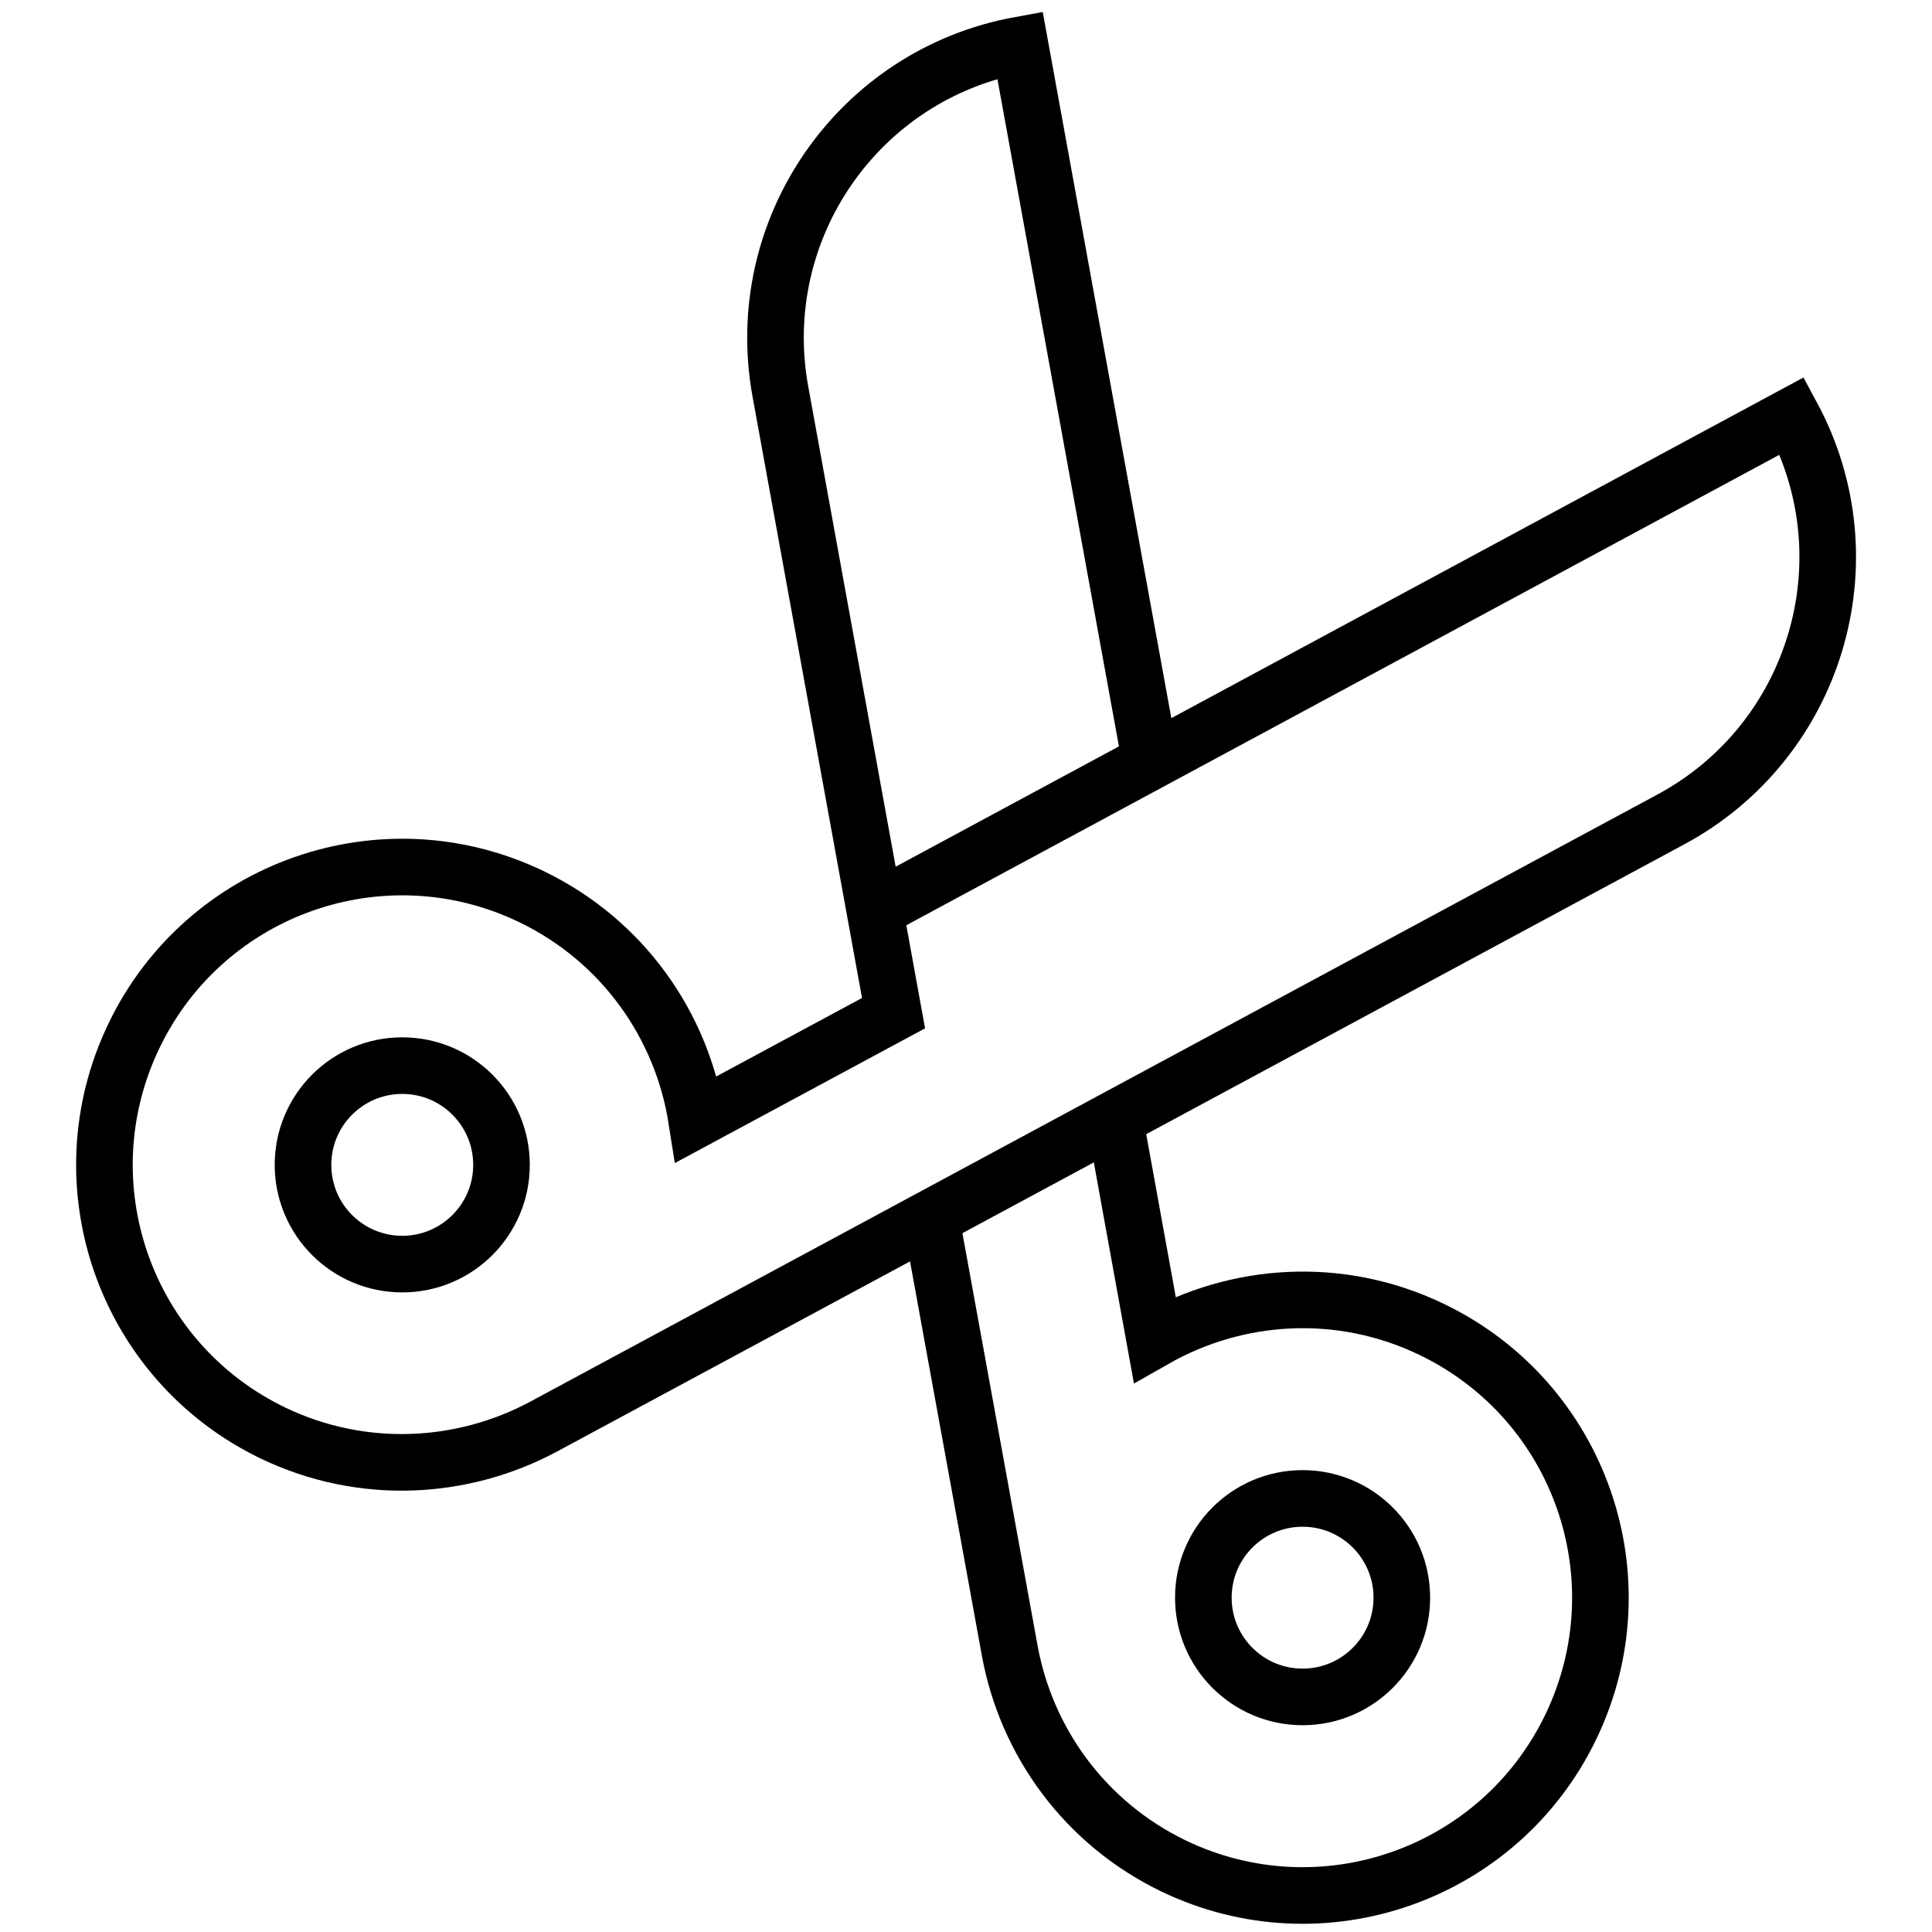
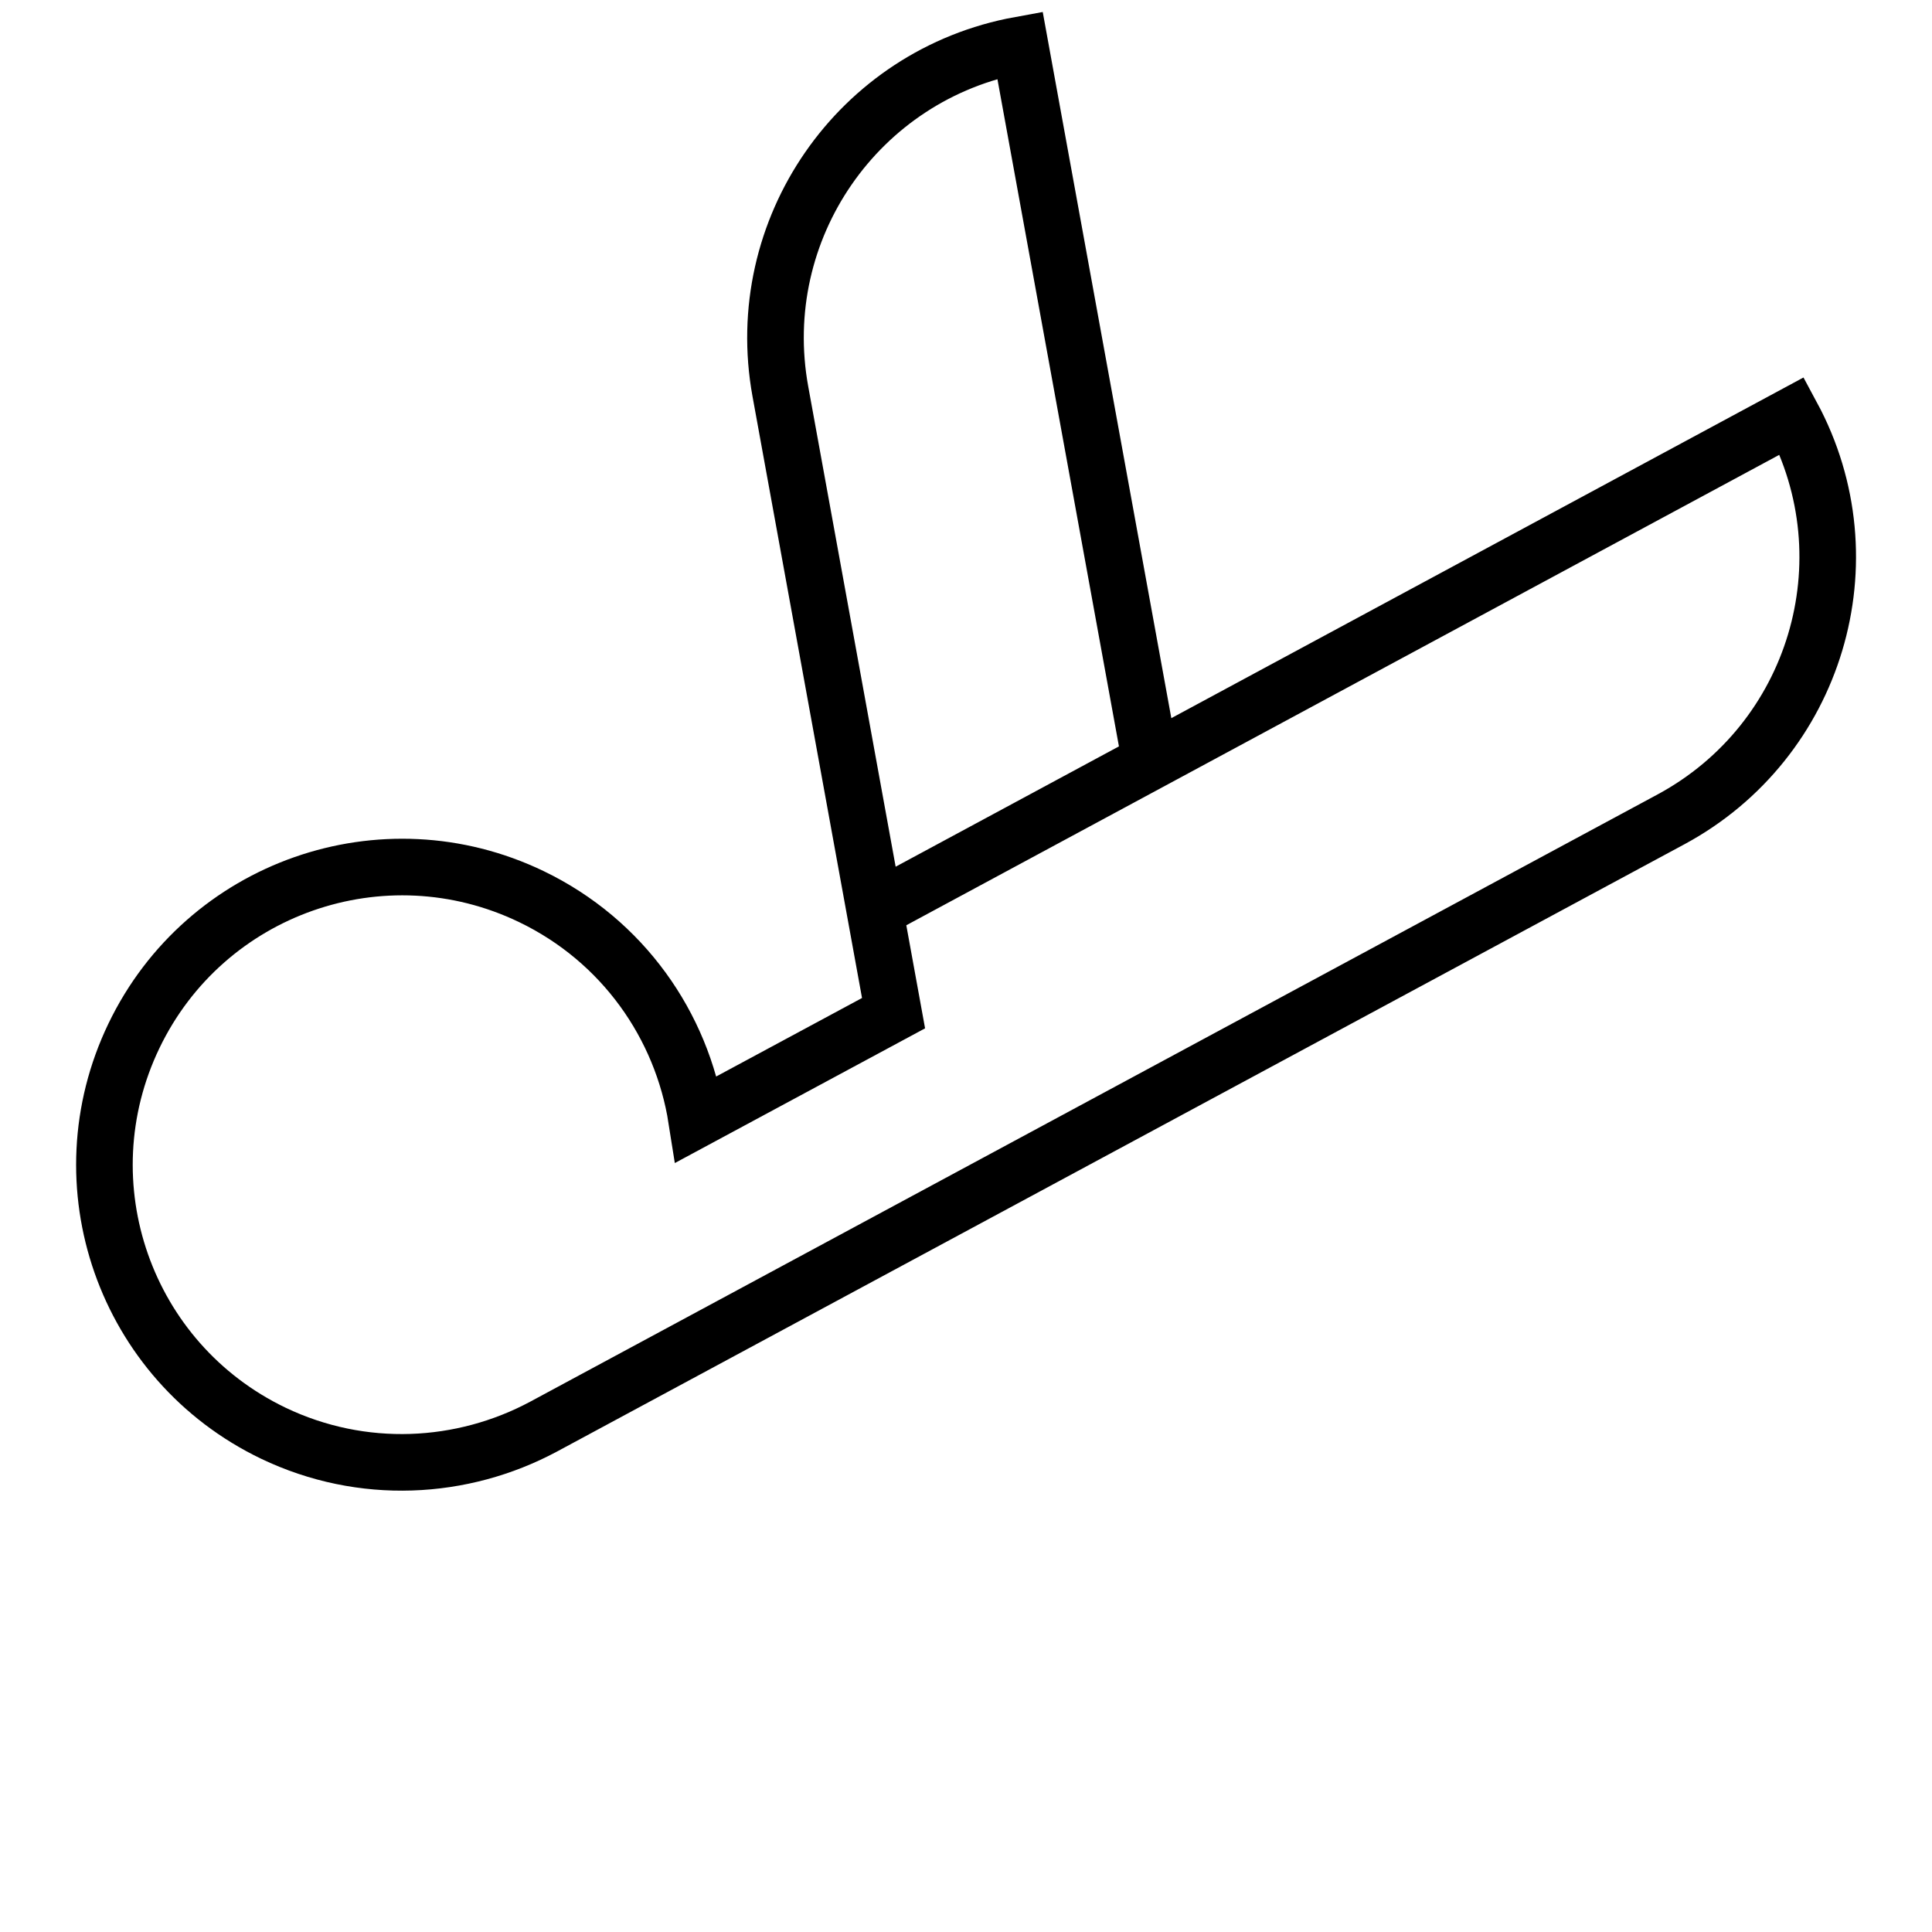
<svg xmlns="http://www.w3.org/2000/svg" version="1.1" id="Makaze_3" x="0px" y="0px" viewBox="0 0 512 512" style="enable-background:new 0 0 512 512;" xml:space="preserve">
  <style type="text/css">
	.st0{fill:none;stroke:#000000;stroke-width:15;stroke-miterlimit:10;}
</style>
  <g>
-     <circle class="st0" cx="345.2" cy="423.4" r="26.3" />
-     <path class="st0" d="M246.7,322.8l20.9,114.7c4.4,24,19.8,45.6,43.4,57c39.3,18.9,86.4,2.4,105.3-36.9   c18.9-39.3,2.4-86.4-36.9-105.3c-24.3-11.7-51.6-9.8-73.4,2.6l-10.6-58.4" />
-     <circle class="st0" cx="106.6" cy="308.7" r="26.3" />
    <path class="st0" d="M231.8,241.2l243.1-131c20.7,38.4,6.3,86.2-32,106.9L144,378.1c-21.5,11.5-48,13-71.6,1.7   c-39.3-18.9-55.8-66-36.9-105.3s66-55.8,105.3-36.9c24.3,11.7,39.9,34.2,43.8,59l52.2-28.1l-30-164.8c-7.8-42.9,20.6-84,63.5-91.8   l34.6,190" />
  </g>
</svg>